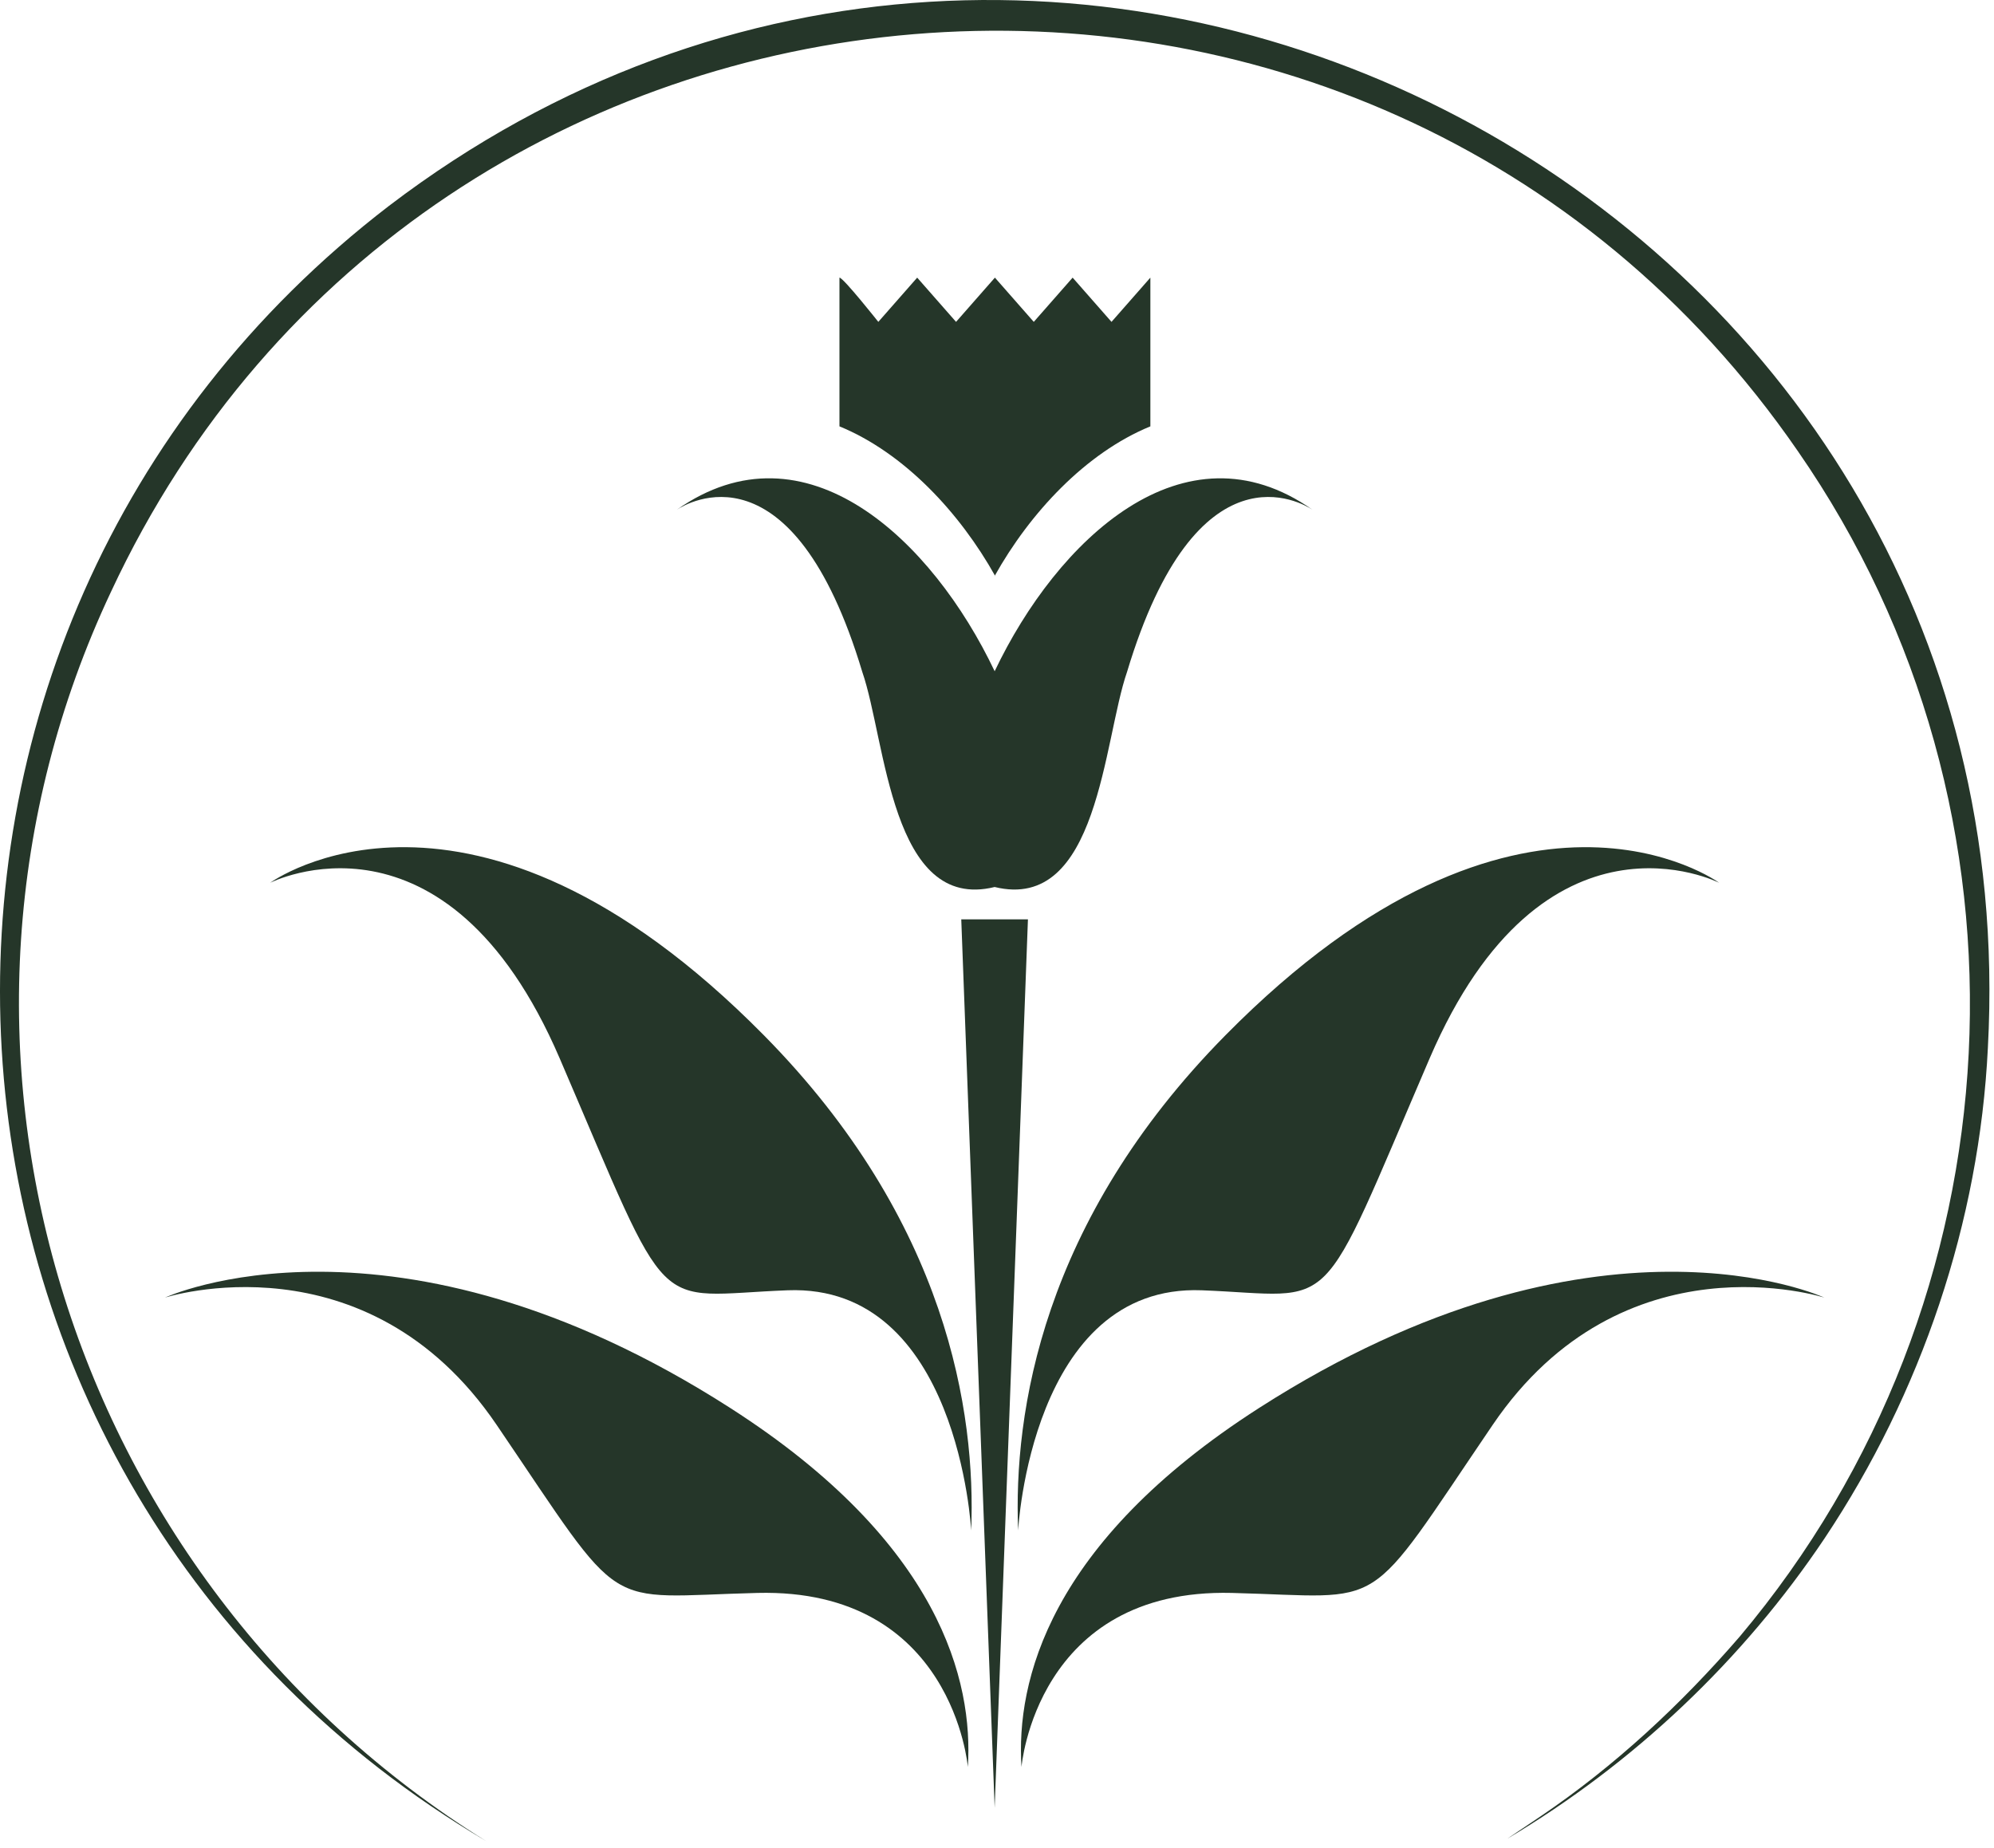
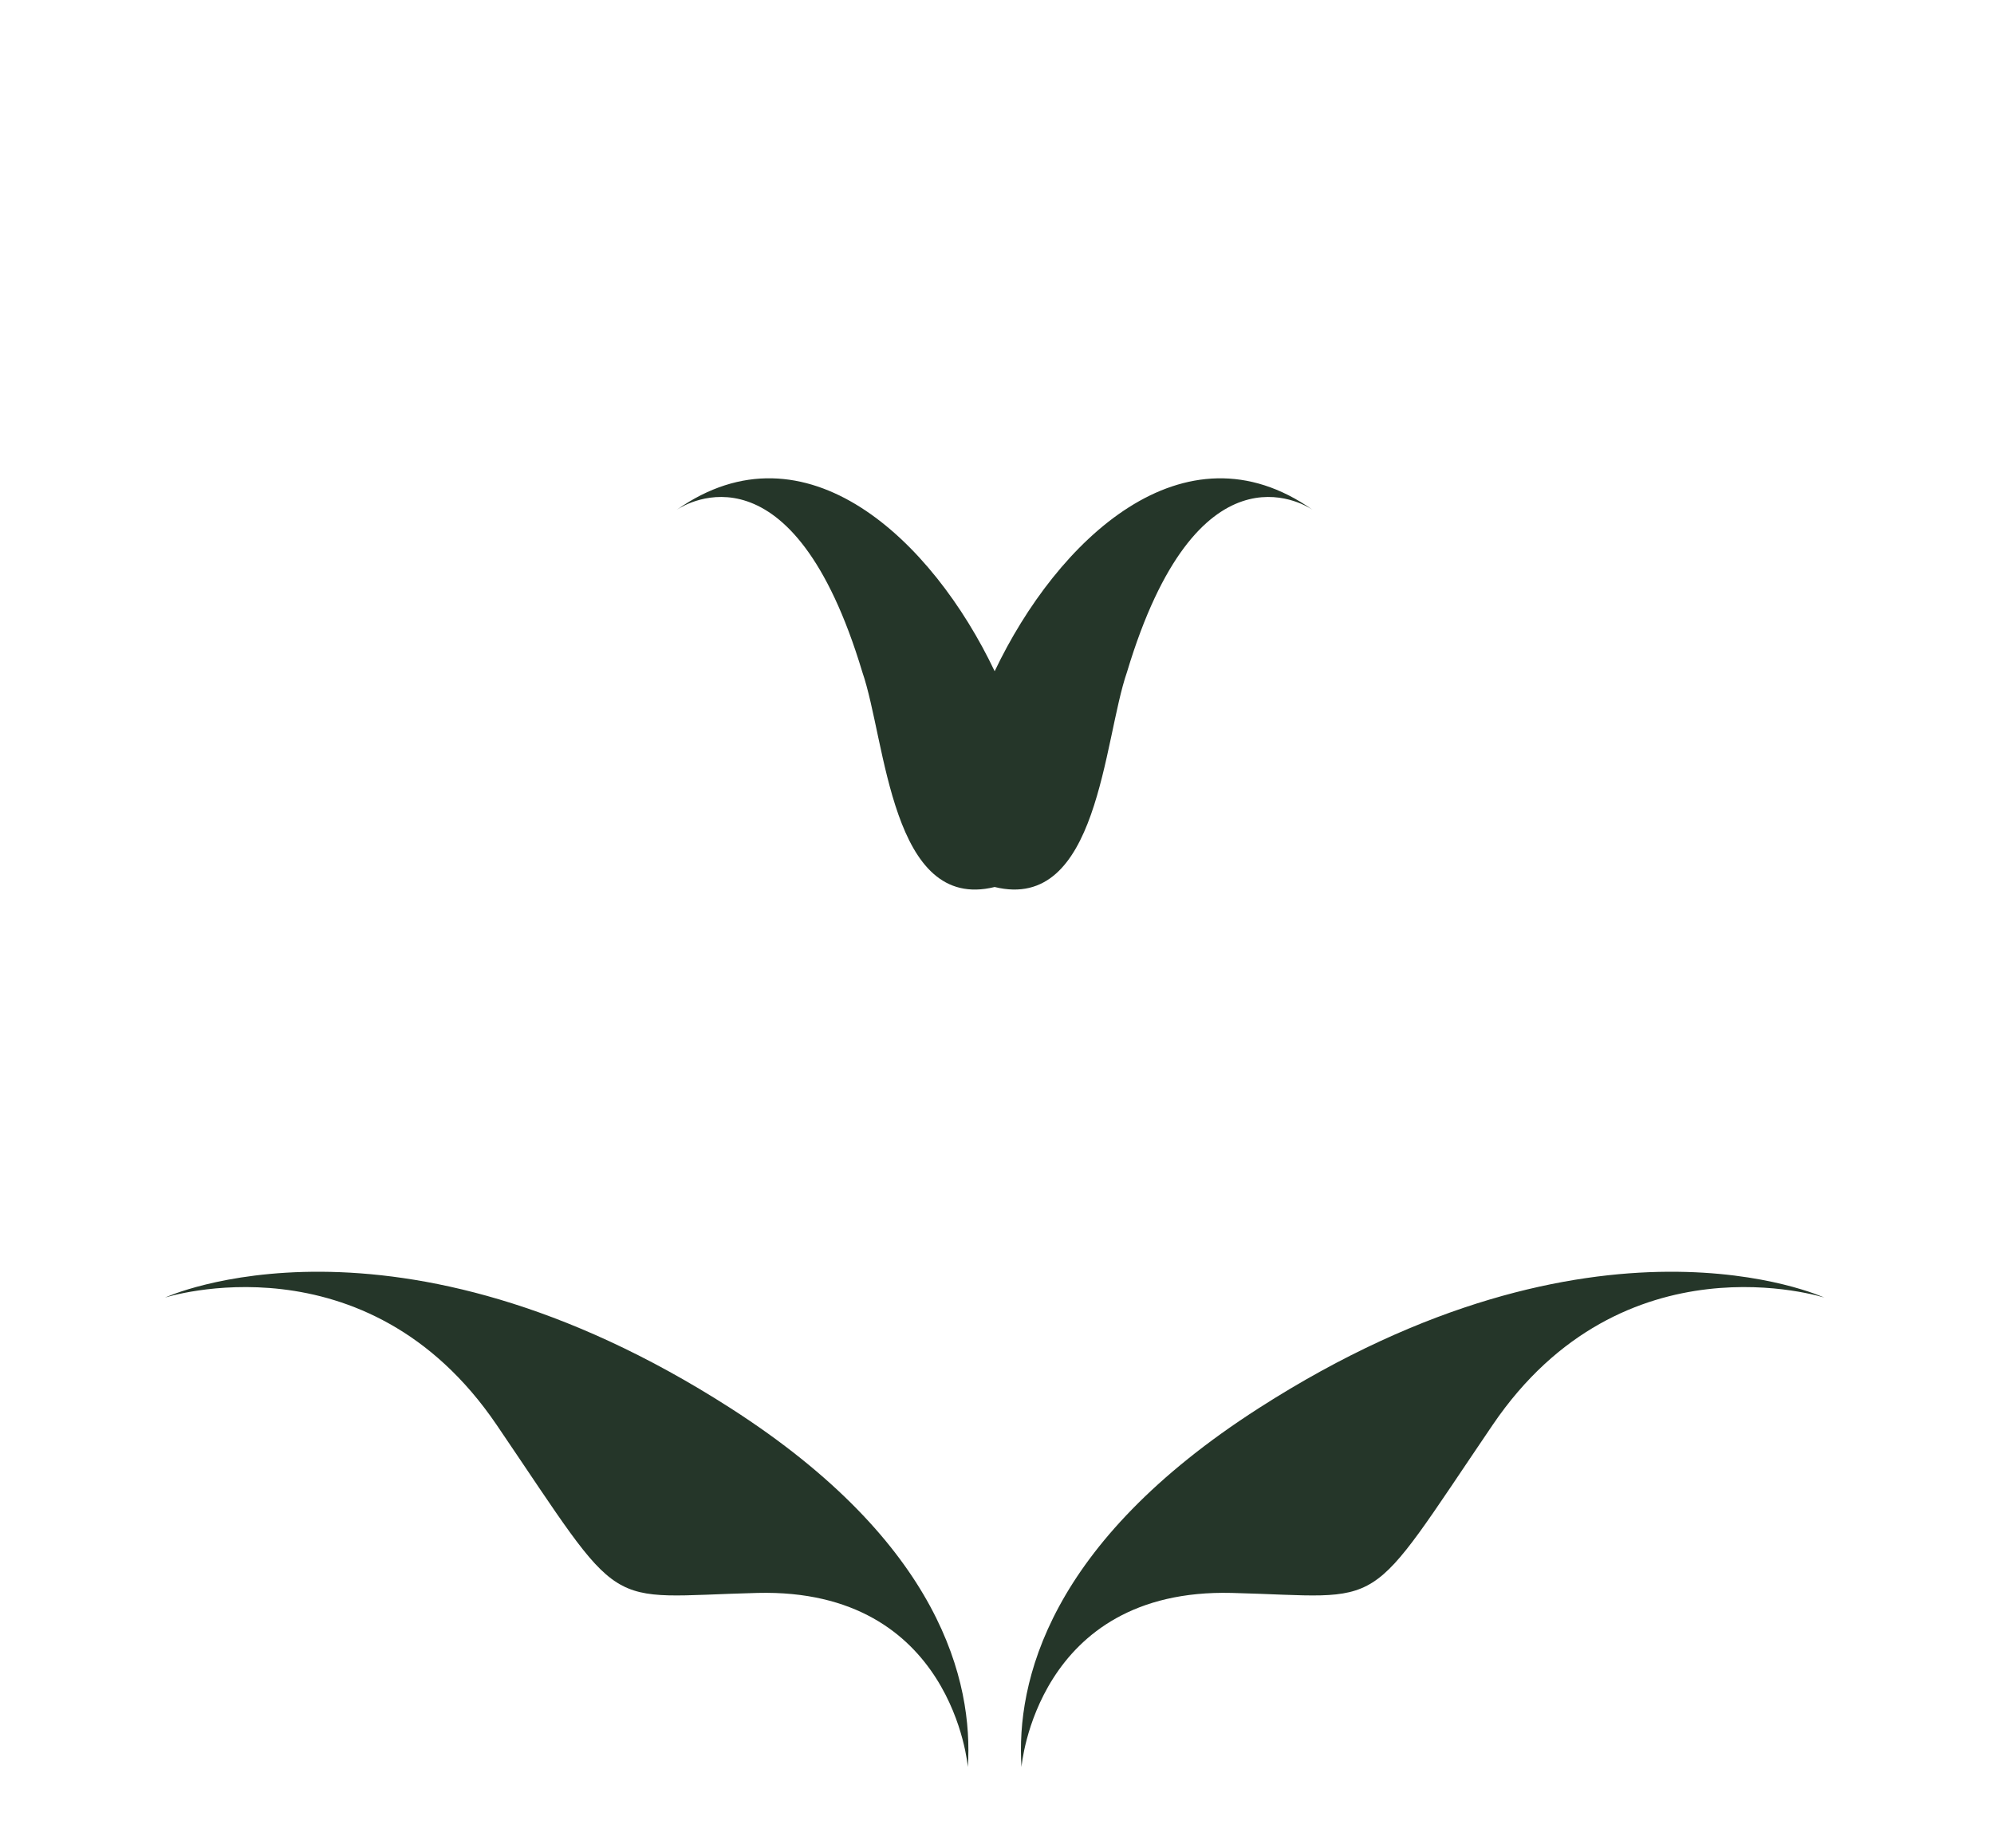
<svg xmlns="http://www.w3.org/2000/svg" width="259" height="240" viewBox="0 0 259 240" fill="none">
-   <path d="M126.148 198.796C126.761 183.535 123.1 158.664 99.215 134.468C60.992 95.737 35.091 114.668 35.091 114.668C35.091 114.668 57.895 103.045 72.701 137.479C87.49 171.896 84.361 168.29 102.295 167.598C124.487 166.745 126.148 198.796 126.148 198.796Z" fill="#253629" />
-   <path d="M132.245 198.796C131.632 183.535 135.293 158.664 159.178 134.468C197.401 95.737 223.302 114.668 223.302 114.668C223.302 114.668 200.497 103.045 185.692 137.479C170.903 171.896 174.032 168.29 156.098 167.598C133.906 166.745 132.245 198.796 132.245 198.796Z" fill="#253629" />
  <path d="M125.713 229.526C126.422 218.467 122.229 200.438 94.86 182.891C51.089 154.816 21.43 168.548 21.43 168.548C21.43 168.548 47.557 160.128 64.508 185.08C81.458 210.032 77.862 207.424 98.392 206.909C123.81 206.281 125.713 229.526 125.713 229.526Z" fill="#253629" />
  <path d="M132.68 229.526C131.97 218.467 136.164 200.438 163.532 182.891C207.303 154.816 236.962 168.548 236.962 168.548C236.962 168.548 210.835 160.128 193.885 185.08C176.935 210.032 180.531 207.424 160 206.909C134.583 206.281 132.68 229.526 132.68 229.526Z" fill="#253629" />
  <path d="M129.196 87.189C121.1 70.157 104.634 54.446 87.909 66.213C89.232 65.344 102.94 57.15 112.004 87.285C115.085 96.171 115.713 118.531 129.196 115.215C142.695 118.515 143.308 96.171 146.389 87.285C155.452 57.15 169.161 65.344 170.483 66.213C153.759 54.446 137.292 70.173 129.196 87.189Z" fill="#253629" />
  <path d="M170.483 66.213C170.483 66.213 170.565 66.262 170.598 66.295C170.598 66.295 170.549 66.262 170.483 66.213Z" fill="#253629" />
  <path d="M87.911 66.213L87.796 66.295C87.829 66.262 87.878 66.246 87.911 66.213Z" fill="#253629" />
-   <path d="M133.519 119.417L129.196 234.807L124.858 119.417H133.519Z" fill="#253629" />
-   <path d="M129.196 74.81C133.76 66.648 140.986 58.84 149.421 55.38V36.062L144.373 41.809L139.325 36.062L134.277 41.809L129.229 36.062L124.181 41.809L119.133 36.062L114.085 41.809C114.085 41.809 109.537 36.062 109.037 36.062V55.38C117.471 58.84 124.697 66.648 129.261 74.81H129.196Z" fill="#253629" />
-   <path d="M63.137 239.137C-15.486 192.679 -21.808 82.263 50.525 26.741C138.099 -39.968 264.154 26.21 258.203 136.127C257.09 158.744 249.558 180.975 237.011 199.794C226.399 215.65 212.174 229.092 195.788 238.831L200.094 235.934C209.722 229.43 218.383 221.365 225.963 212.592C262.686 168.982 266.057 105.508 233.511 58.583C178.16 -21.745 55.638 -11.555 14.431 76.838C-13.099 135.257 8.399 205.106 63.137 239.137Z" fill="#253629" />
</svg>